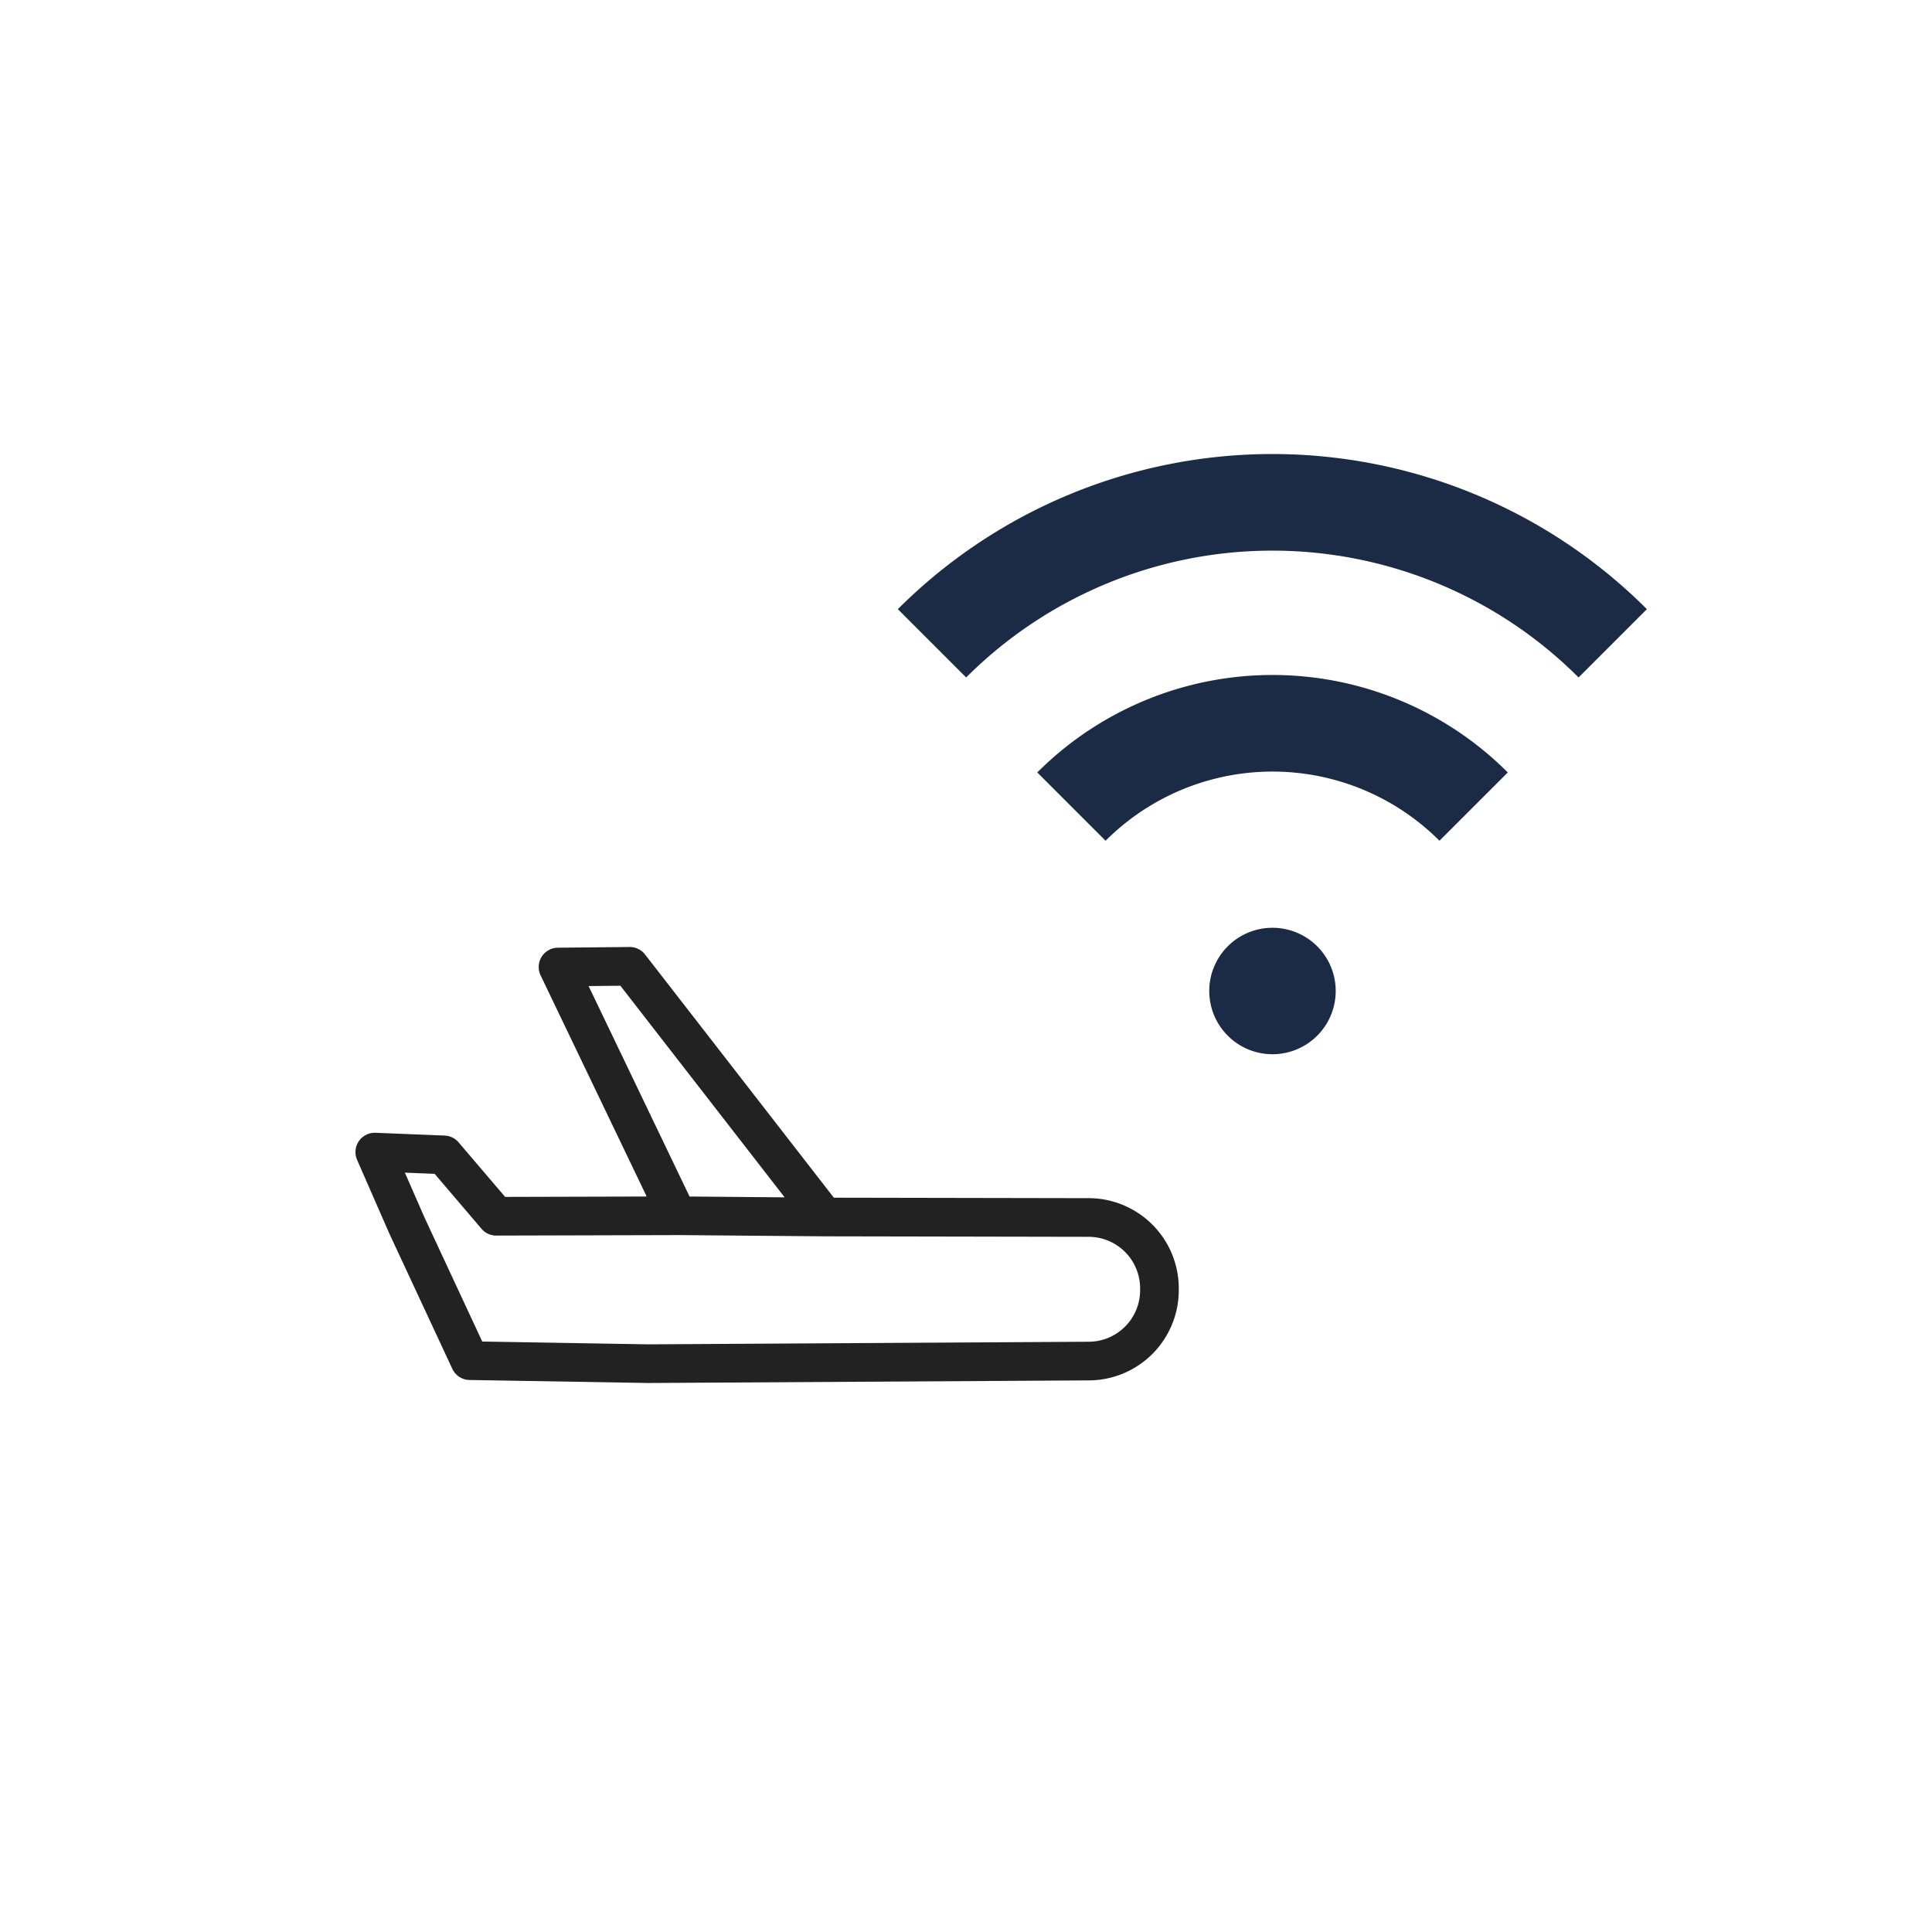
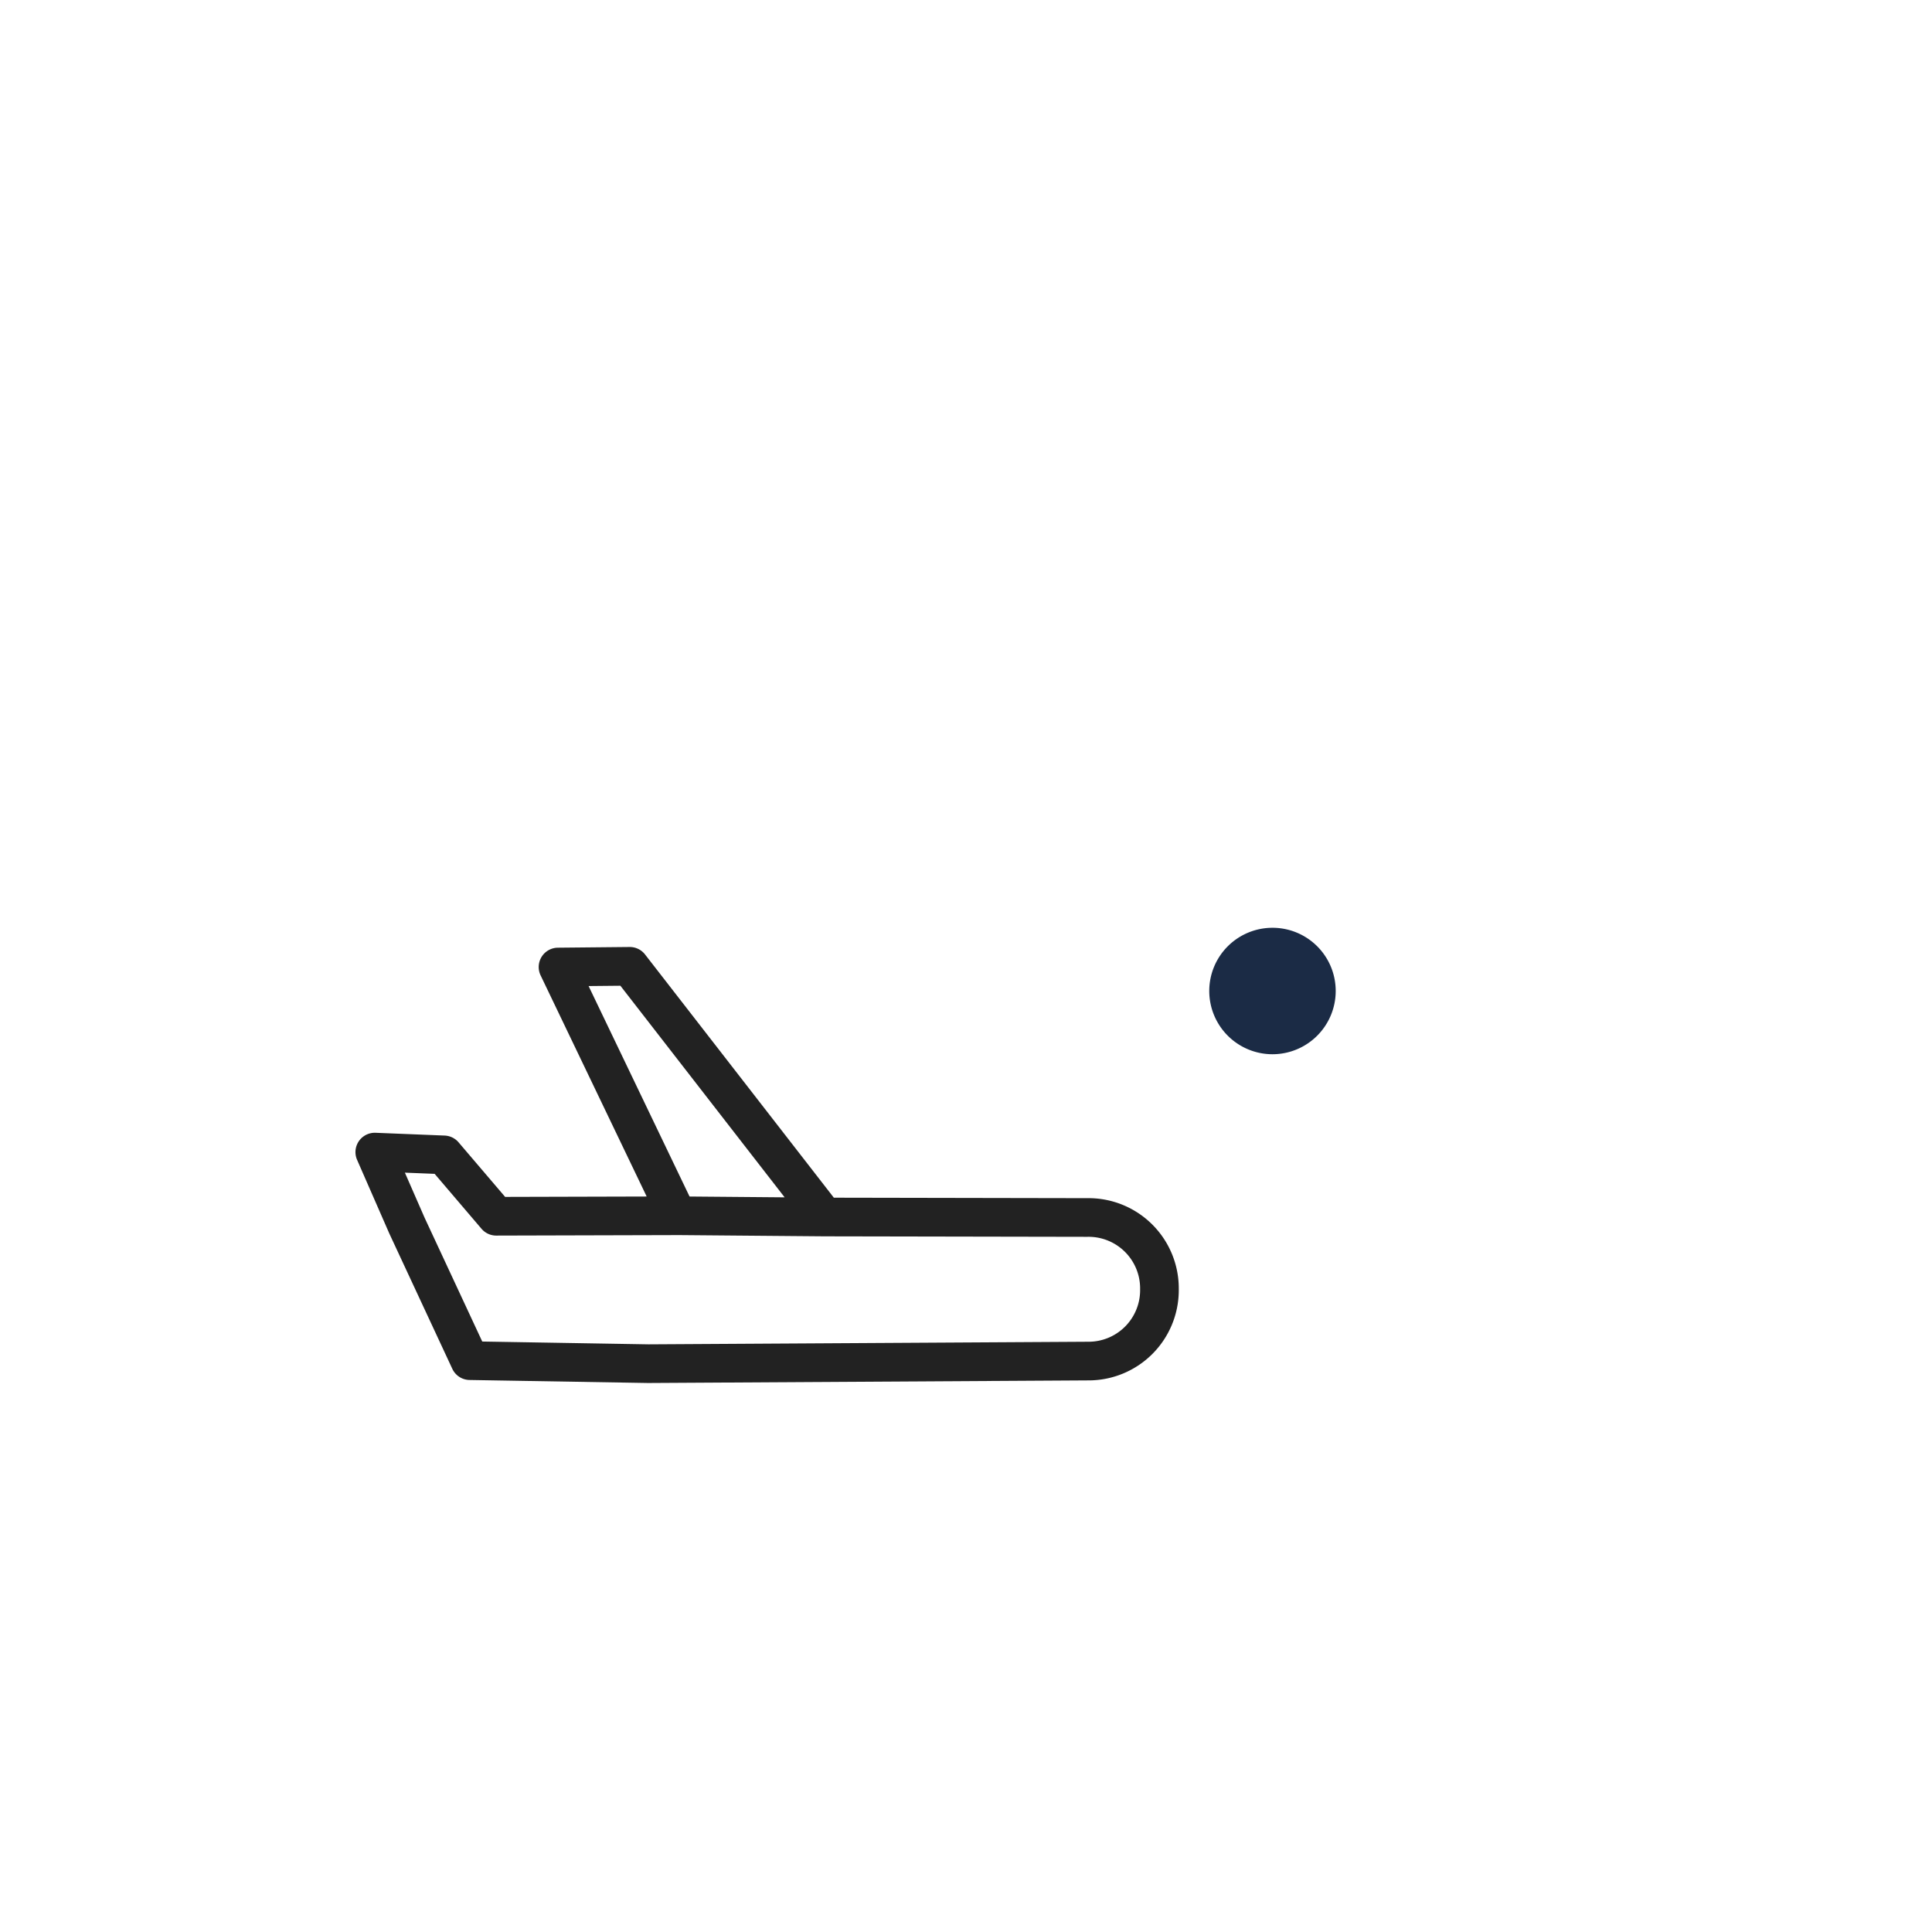
<svg xmlns="http://www.w3.org/2000/svg" width="100" height="100" viewBox="0 0 100 100">
  <g id="그룹_6518" data-name="그룹 6518" transform="translate(-1147 -1995)">
    <path id="패스_10755" data-name="패스 10755" d="M0,0H100V100H0Z" transform="translate(1147 1995)" fill="none" />
    <g id="그룹_6517" data-name="그룹 6517" transform="translate(10.41 -9.239)">
      <g id="그룹_6511" data-name="그룹 6511" transform="translate(1052.377 1806.089)">
        <g id="그룹_152" data-name="그룹 152" transform="matrix(0.799, 0.602, -0.602, 0.799, 172.154, -18.124)">
          <path id="패스_1006" data-name="패스 1006" d="M131.837,250.185l-15.843-4.3-2.943,2.263,12.675,6.564-7.469,5.659-4.075-.906-2.941,2.036,3.621,2.038,6.8,3.621,7.469-5.432,18.1-13.806a3.668,3.668,0,0,0,.741-5.135l-.055-.073a3.669,3.669,0,0,0-5.136-.741l-.072.055-10.867,8.156-6.111,4.523" fill="none" stroke="#222" stroke-linecap="round" stroke-linejoin="round" stroke-width="2" />
        </g>
      </g>
      <g id="그룹_1272" data-name="그룹 1272" transform="translate(1402.165 1825.919)">
        <path id="사각형_659" data-name="사각형 659" d="M-199.71,226.342h0a3.27,3.27,0,0,1,3.271,3.271h0a3.274,3.274,0,0,1-3.271,3.274h0a3.274,3.274,0,0,1-3.274-3.274h0a3.271,3.271,0,0,1,3.271-3.271Z" fill="#1b2b45" />
-         <path id="패스_1056" data-name="패스 1056" d="M-182.1,211.618a24.915,24.915,0,0,0-35.235,0h0" fill="none" stroke="#1b2b45" stroke-miterlimit="10" stroke-width="5" />
-         <path id="패스_1057" data-name="패스 1057" d="M-189.3,220.069a14.719,14.719,0,0,0-20.818,0l0,0h0" fill="none" stroke="#1b2b45" stroke-miterlimit="10" stroke-width="5" />
      </g>
    </g>
  </g>
</svg>